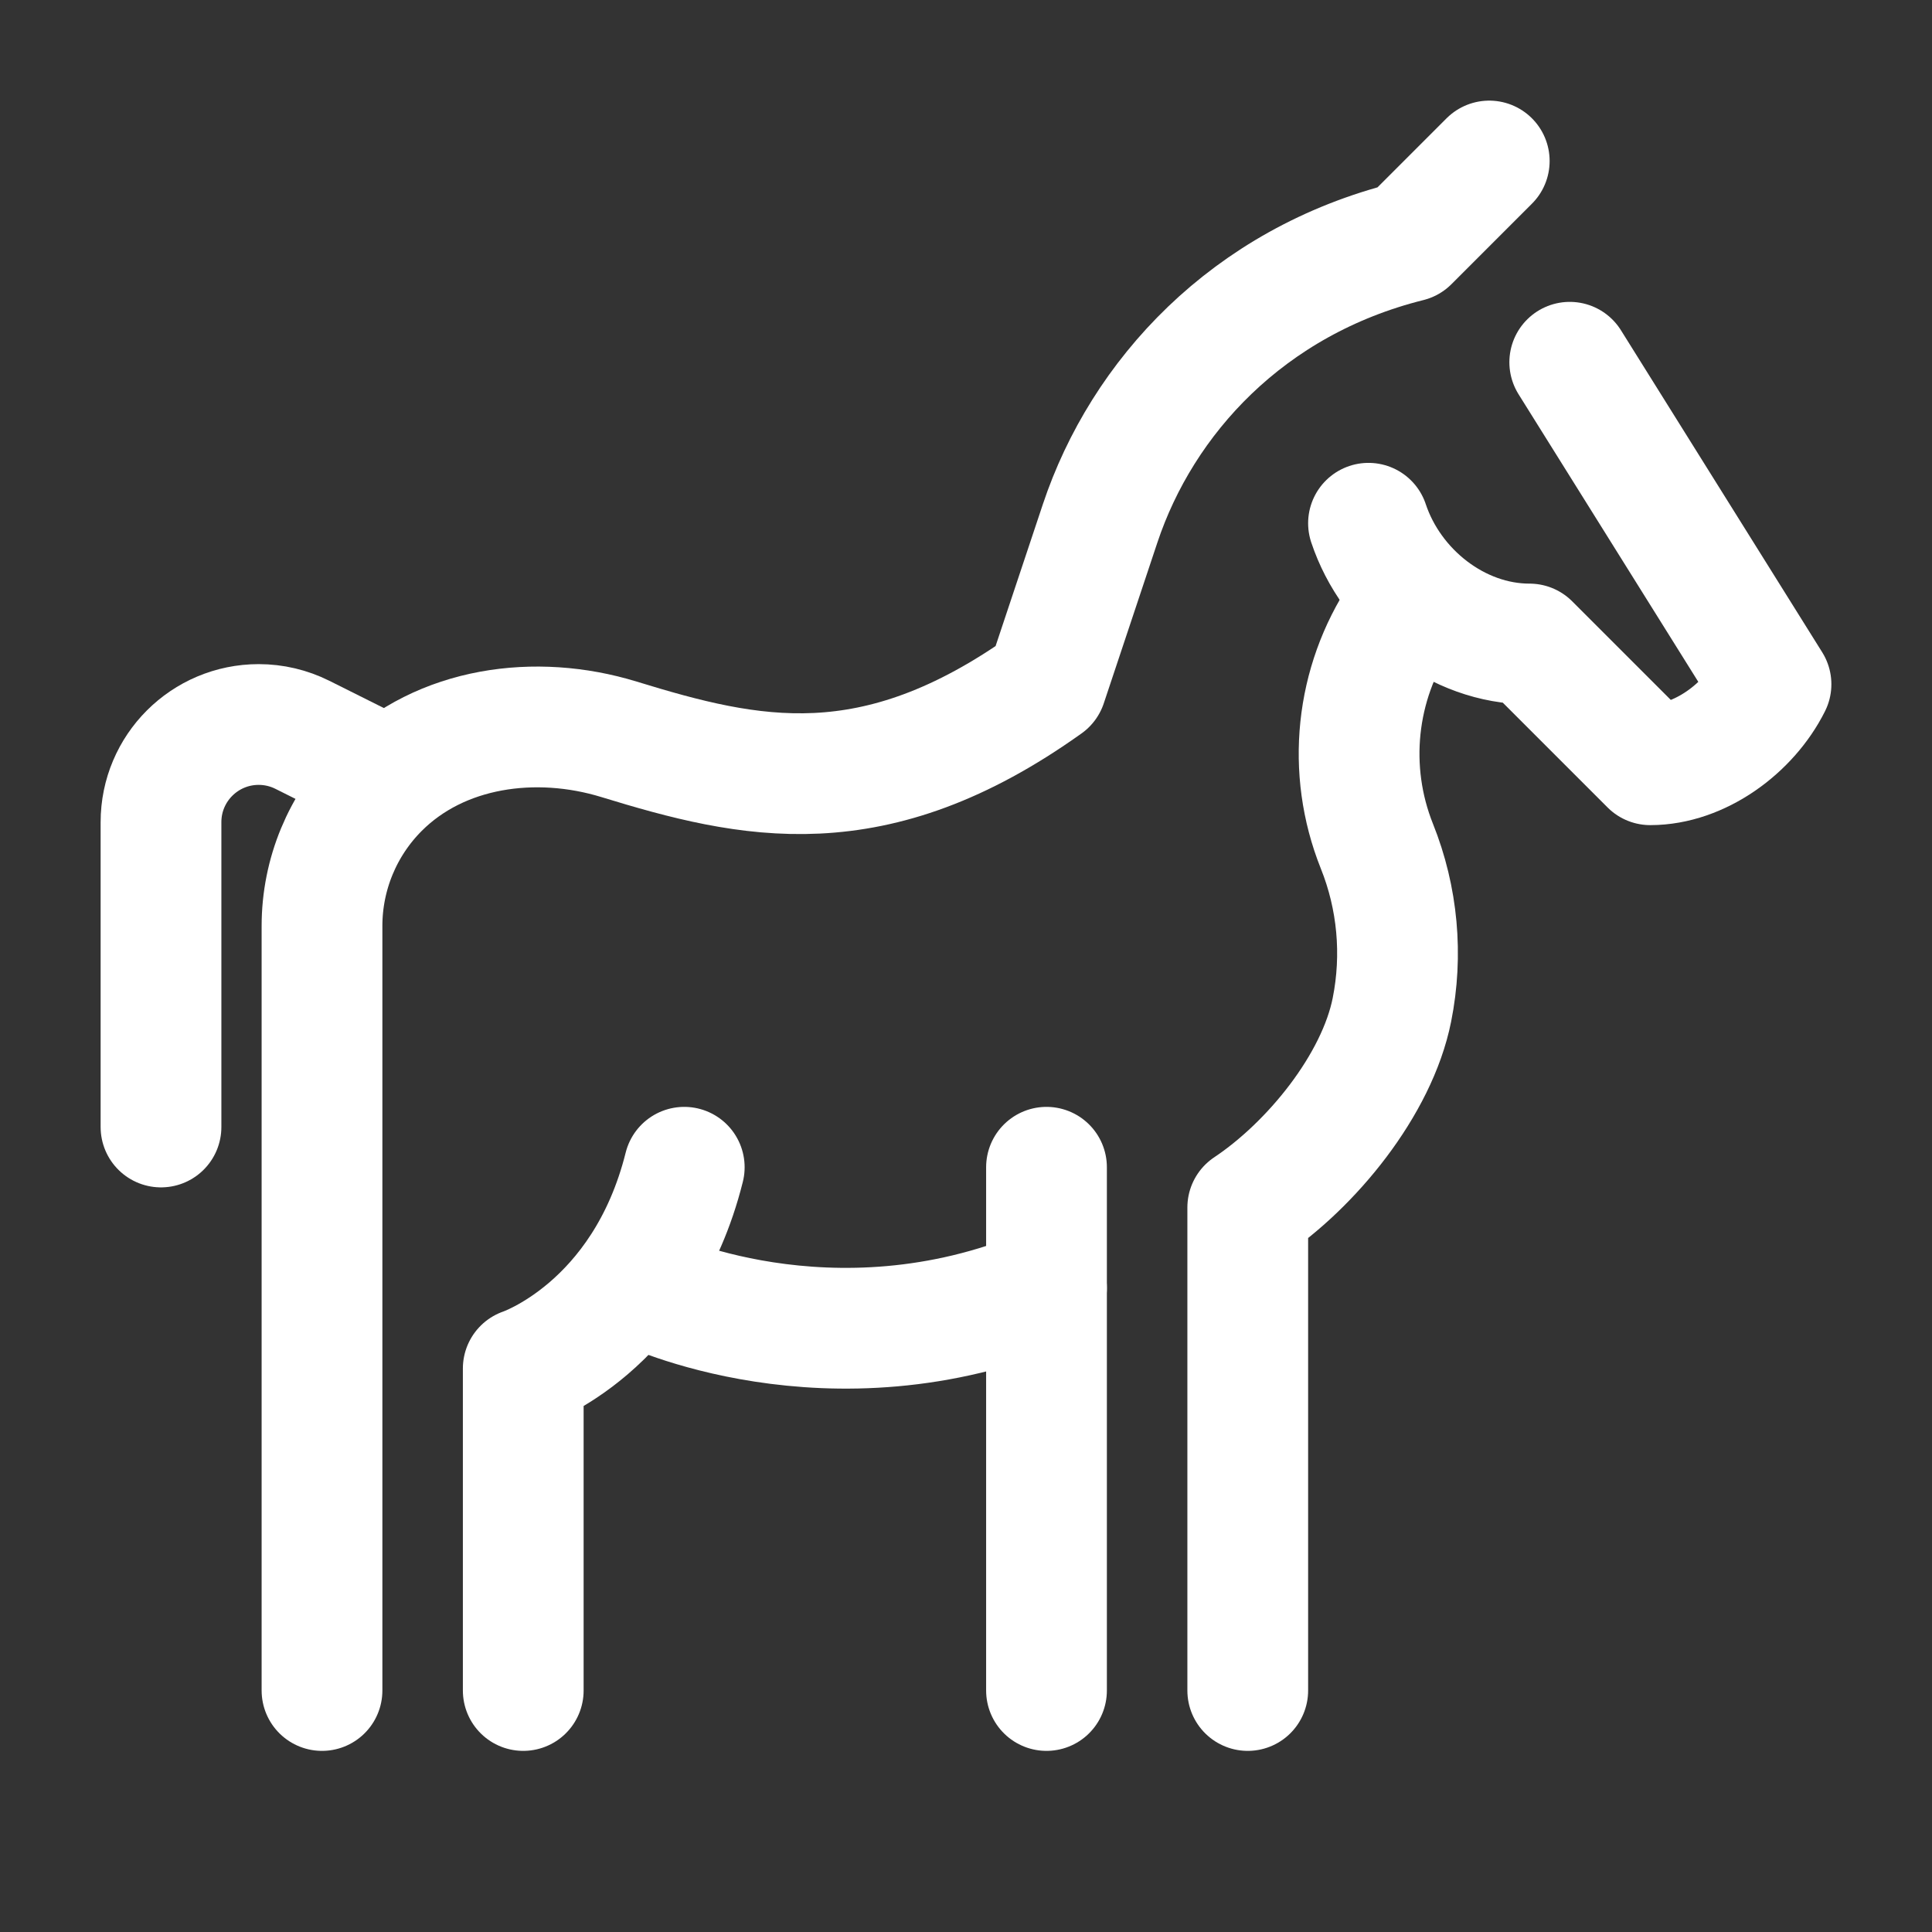
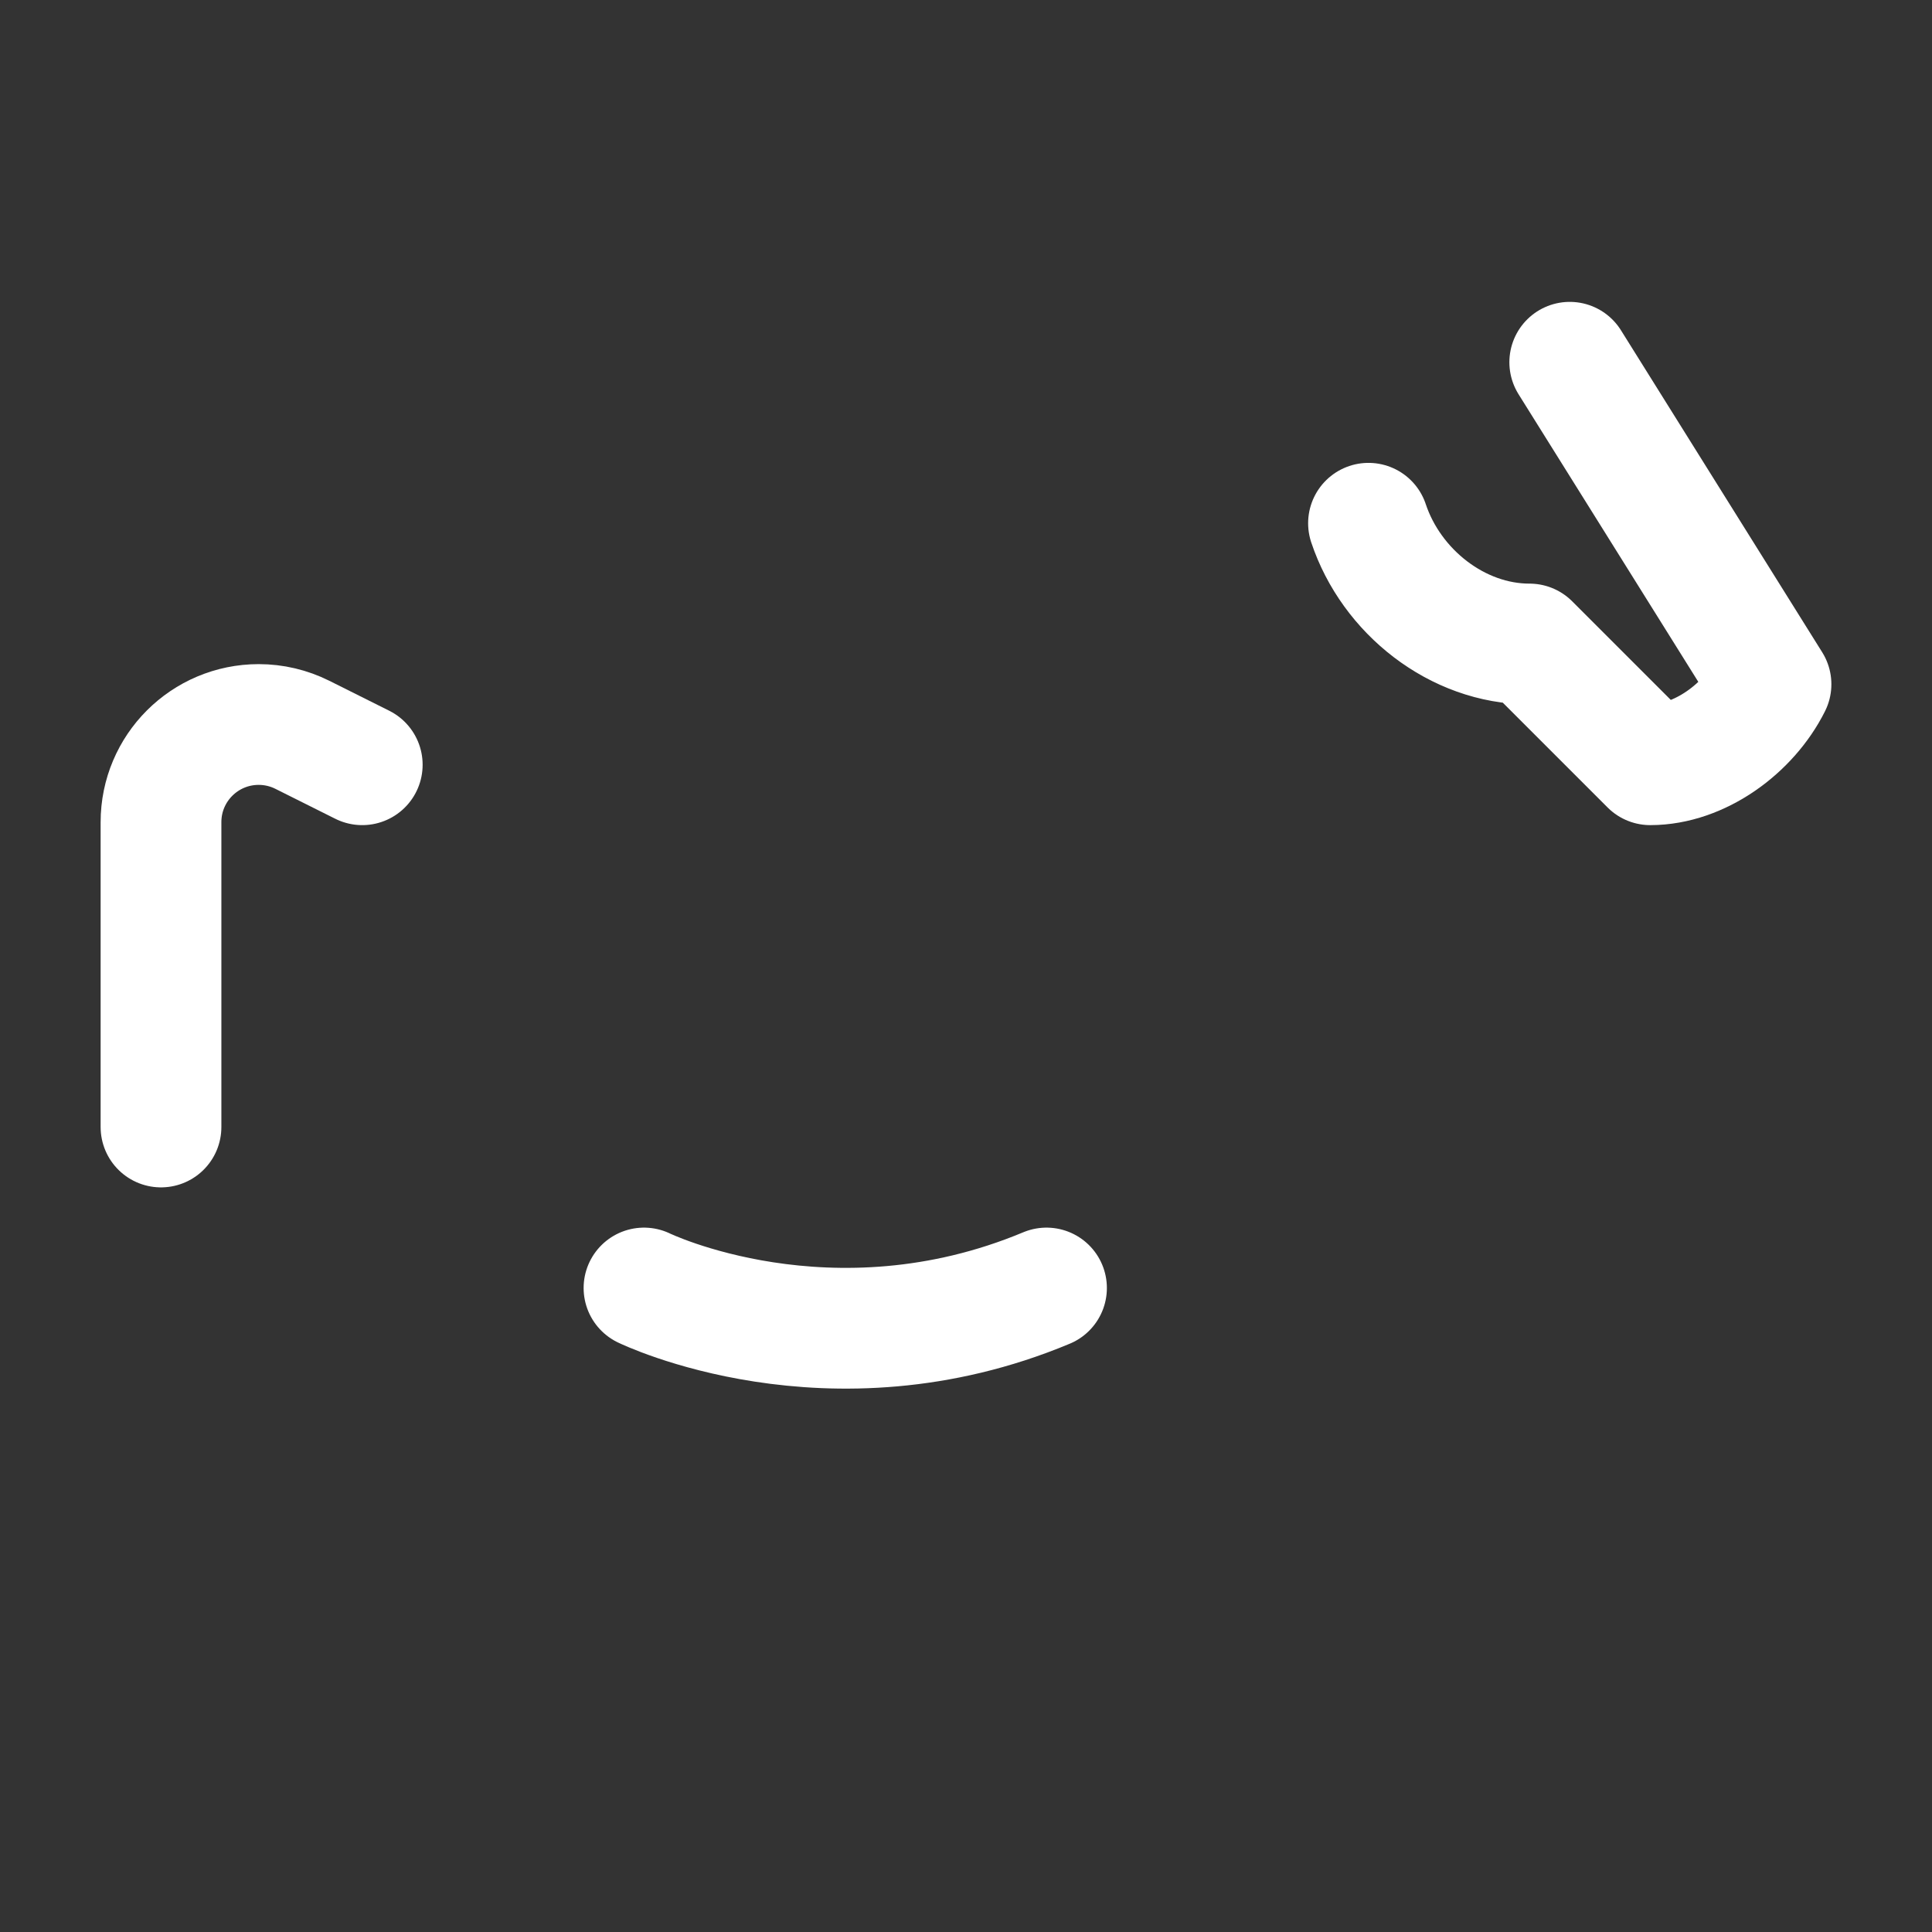
<svg xmlns="http://www.w3.org/2000/svg" viewBox="0 0 24 24" width="32" height="32" color="#ffffff" fill="none">
  <rect x="0" y="0" width="24" height="24" fill="#333333" stroke="none" />
  <path d="M19.5 4.5L22 8.5C21.726 9.048 21.113 9.5 20.5 9.5L19 8C18.104 8 17.283 7.35 17 6.5" stroke="#ffffff" stroke-width="1.5" stroke-linecap="round" stroke-linejoin="round" />
-   <path d="M18.5 2L17.5 3C15.5 3.5 14.188 4.936 13.666 6.502L13 8.5C10.848 10.037 9.318 9.684 7.689 9.184C6.655 8.867 5.473 9.027 4.709 9.791C4.255 10.245 4 10.861 4 11.503V21" stroke="#ffffff" stroke-width="1.5" stroke-linecap="round" stroke-linejoin="round" />
  <path d="M4.5 9.5L3.756 9.128C3.588 9.044 3.402 9 3.214 9C2.543 9 2 9.543 2 10.213V14" stroke="#ffffff" stroke-width="1.5" stroke-linecap="round" stroke-linejoin="round" />
-   <path d="M17.5 7.5L17.403 7.646C16.838 8.494 16.726 9.565 17.104 10.511C17.363 11.156 17.427 11.863 17.291 12.544C17.105 13.476 16.291 14.473 15.5 15V21" stroke="#ffffff" stroke-width="1.5" stroke-linecap="round" stroke-linejoin="round" />
-   <path d="M13 21V14.5" stroke="#ffffff" stroke-width="1.5" stroke-linecap="round" />
  <path d="M8 16C8 16 10.308 17.125 13 16" stroke="#ffffff" stroke-width="1.5" stroke-linecap="round" stroke-linejoin="round" />
-   <path d="M8.5 14.5C8 16.5 6.5 17 6.5 17V21" stroke="#ffffff" stroke-width="1.5" stroke-linecap="round" stroke-linejoin="round" />
</svg>